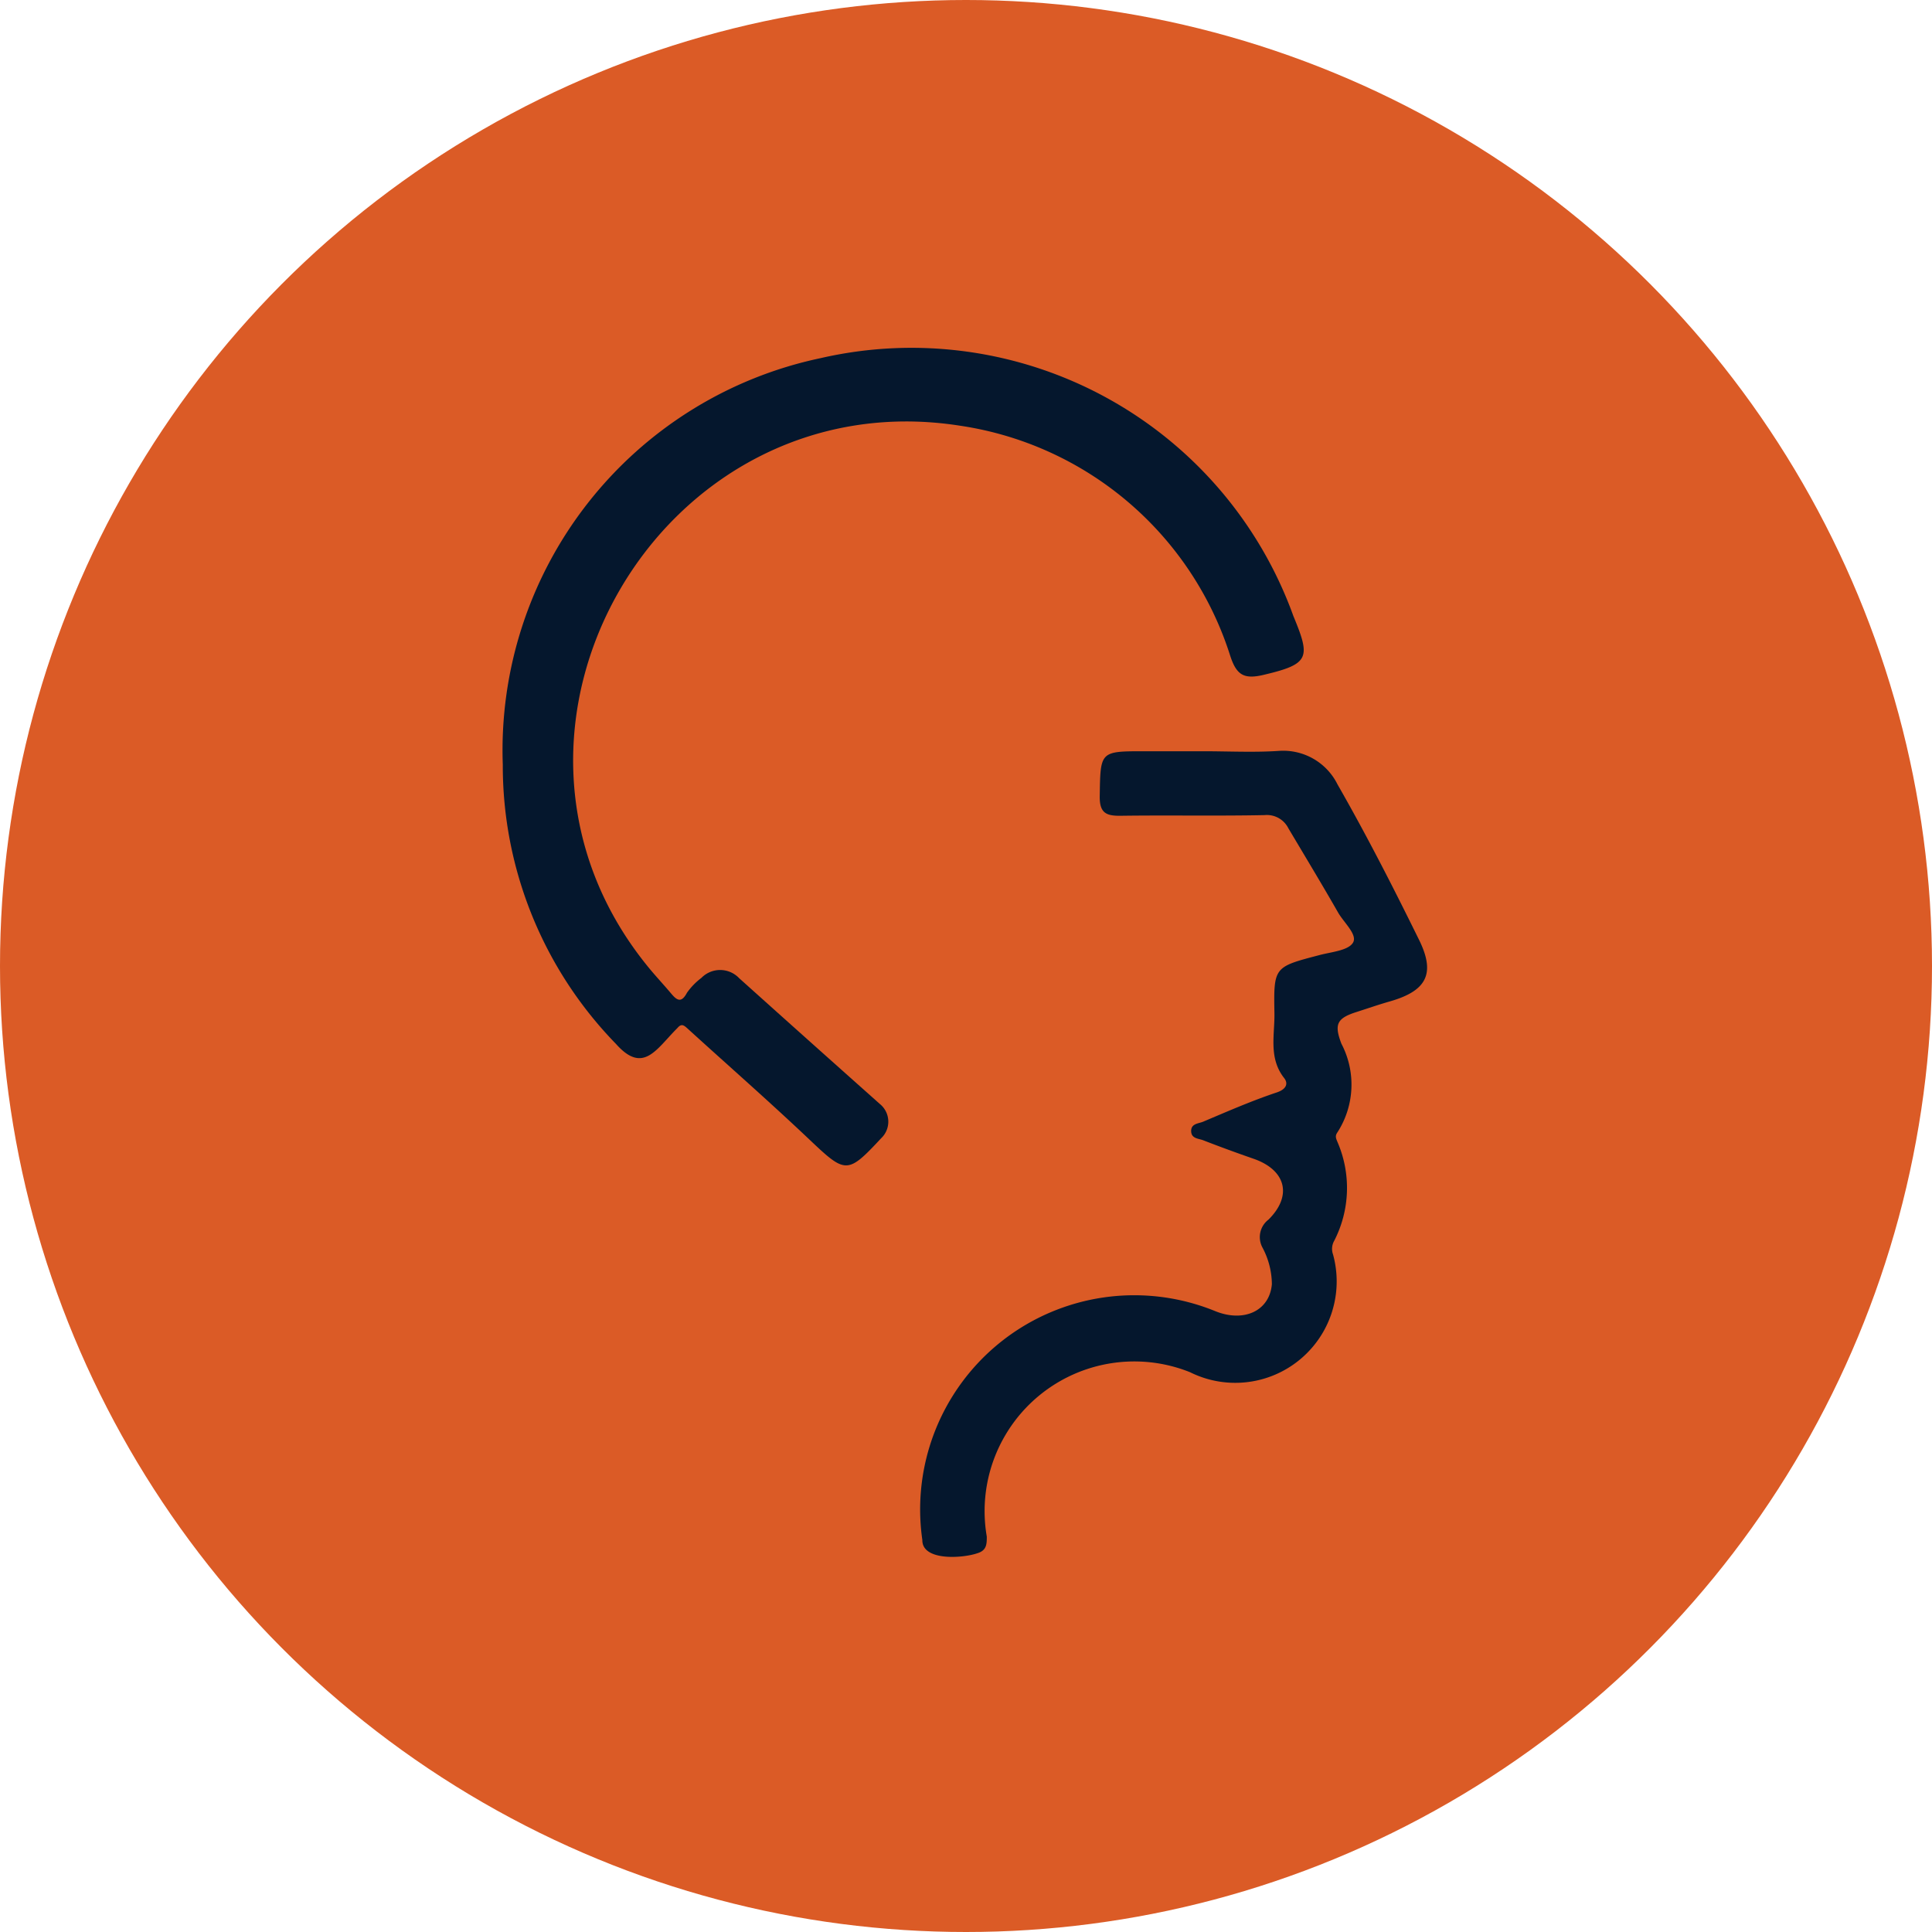
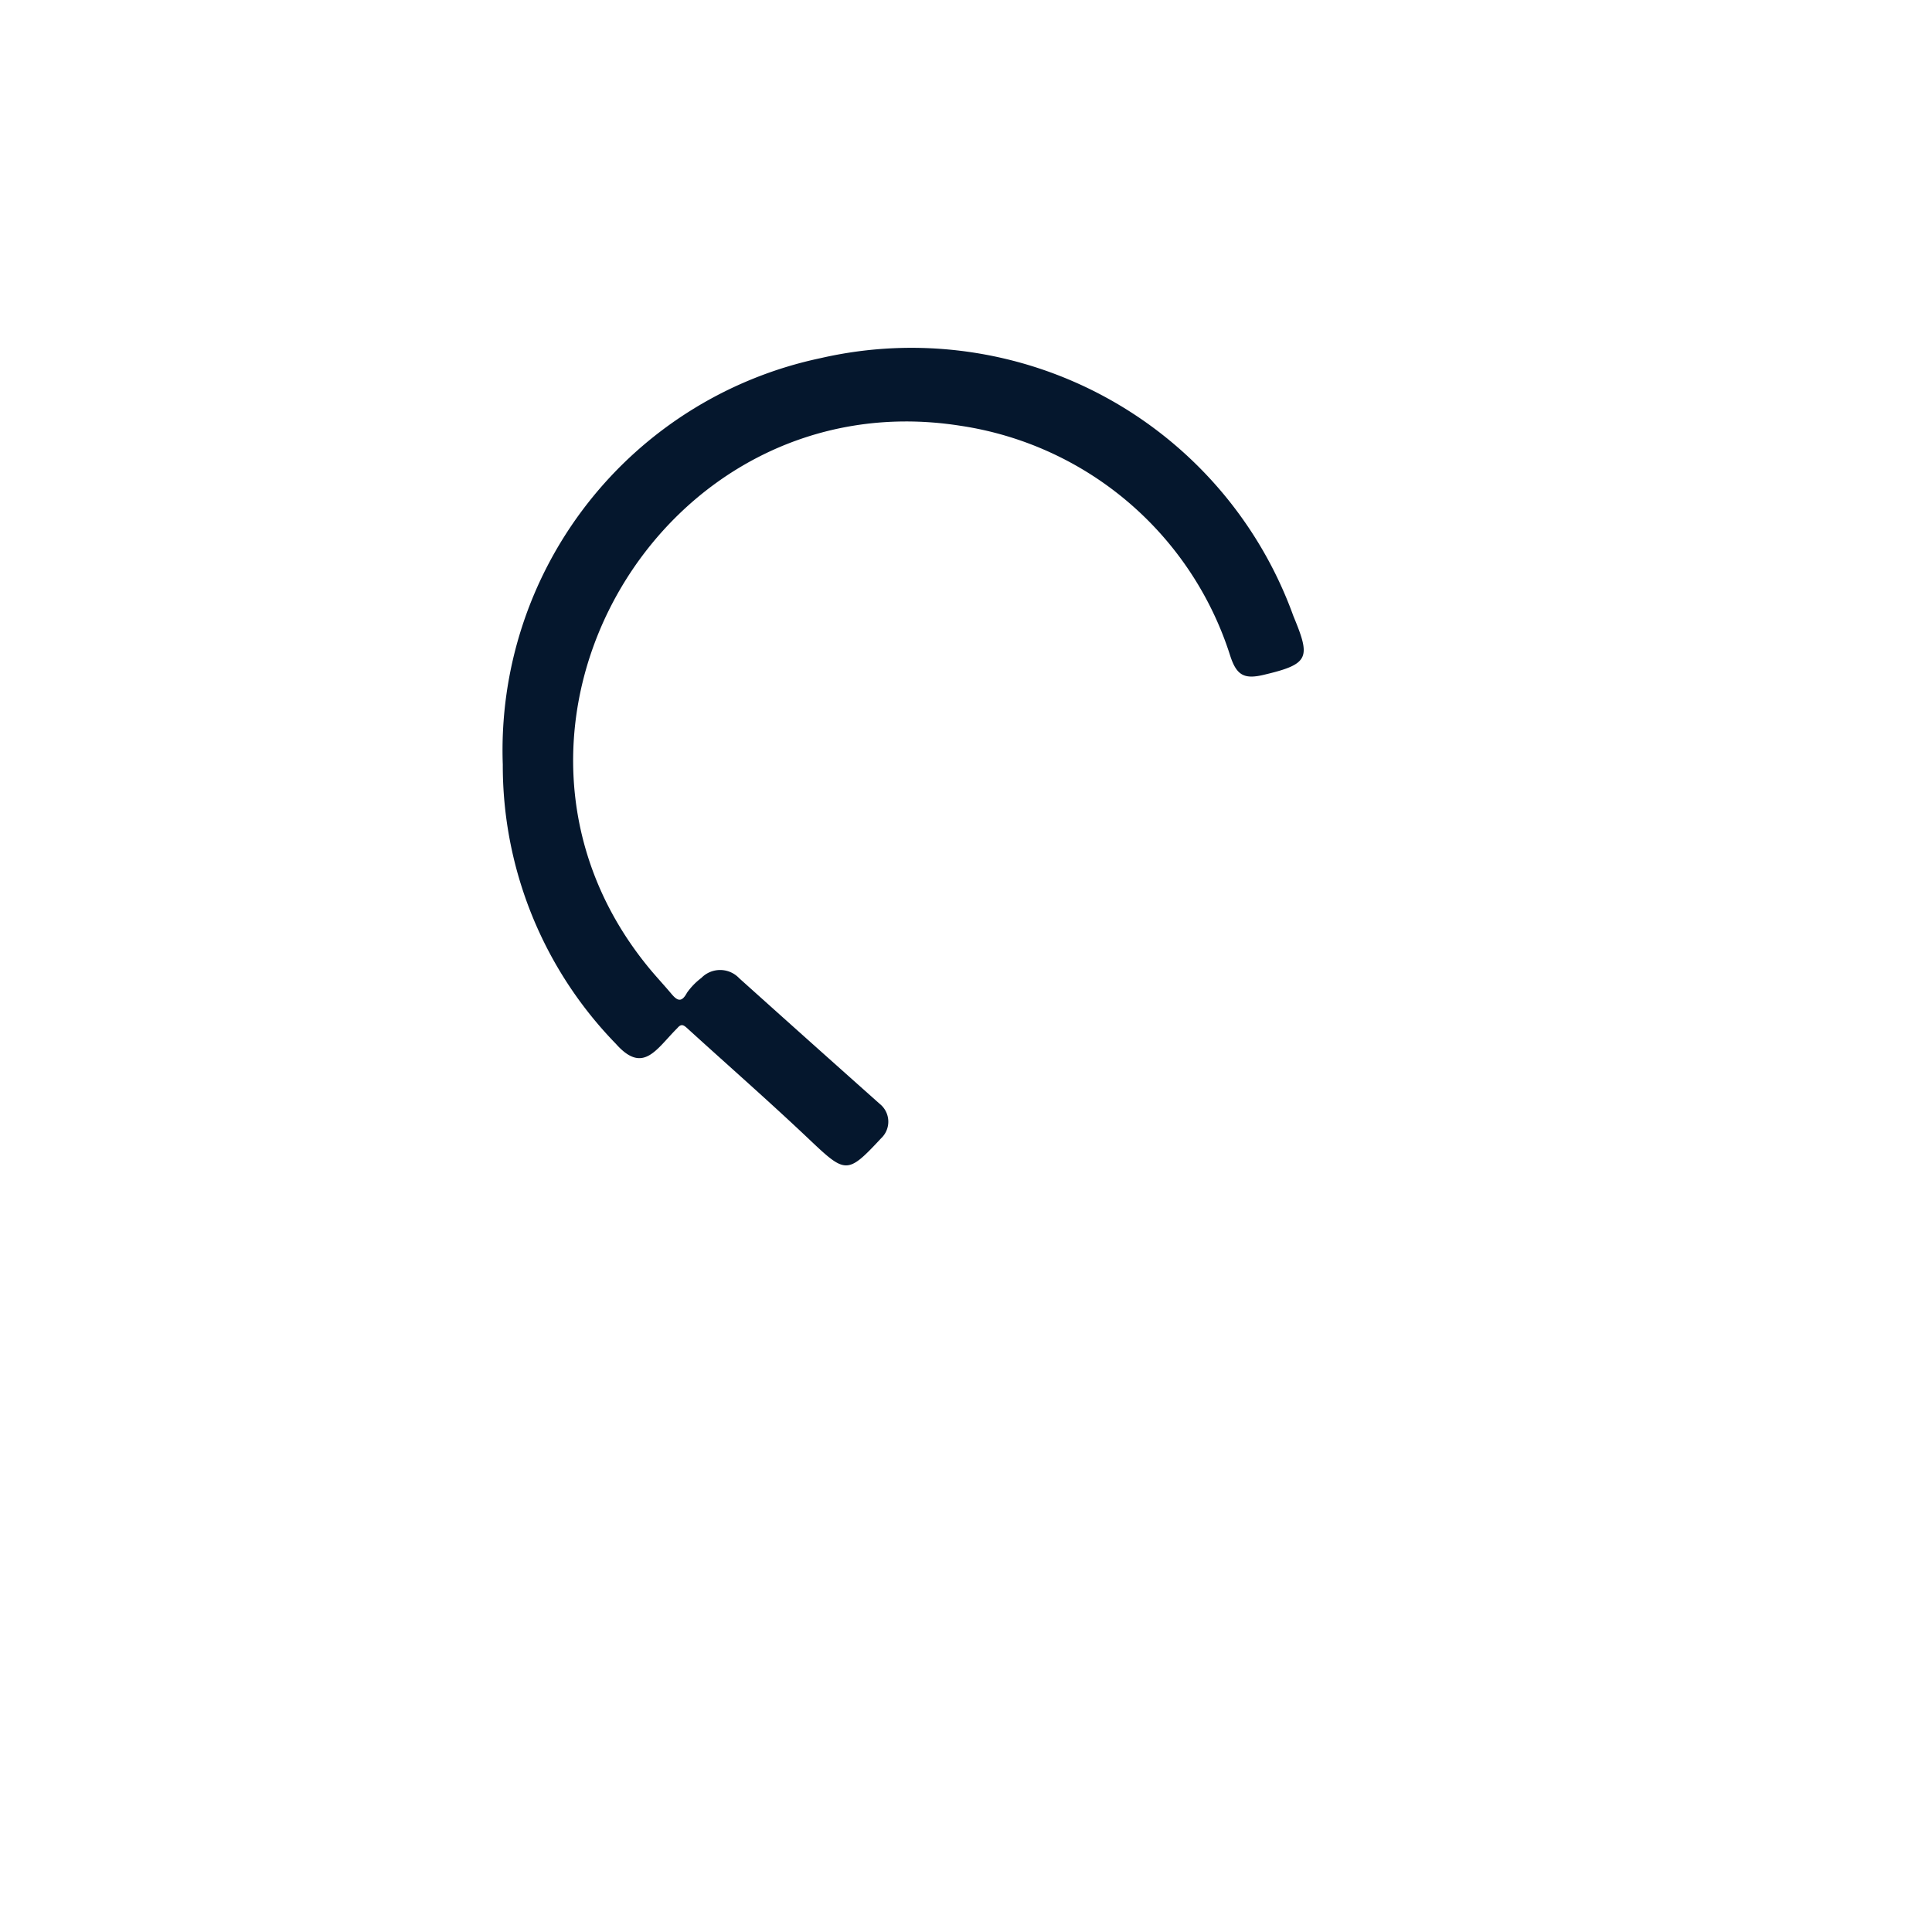
<svg xmlns="http://www.w3.org/2000/svg" width="50" height="50" viewBox="0 0 50 50">
  <g id="Grupo_789" data-name="Grupo 789" transform="translate(757 -137)">
    <g id="Grupo_788" data-name="Grupo 788">
-       <circle id="Elipse_23" data-name="Elipse 23" cx="25" cy="25" r="25" transform="translate(-757 137)" fill="#db5b26" />
      <g id="Grupo_787" data-name="Grupo 787" transform="translate(299.228 -72.697)">
        <path id="Caminho_2363" data-name="Caminho 2363" d="M.012,10.785A10.371,10.371,0,0,1,8.24.268,10.506,10.506,0,0,1,20.473,6.944c.441,1.063.423,1.237-.72,1.509-.542.138-.745.04-.914-.478a8.667,8.667,0,0,0-6.995-5.958C4.109.807-1.183,9.88,3.739,15.981c.2.25.423.485.63.731.149.178.264.255.41-.02a1.738,1.738,0,0,1,.373-.384.678.678,0,0,1,.978.008q1.817,1.632,3.643,3.257a.589.589,0,0,1,.03.886c-.874.939-.919.92-1.859.029-1.031-.977-2.1-1.913-3.152-2.871-.1-.092-.161-.131-.263-.009-.544.54-.88,1.207-1.59.406A10.326,10.326,0,0,1,.012,10.785" transform="translate(-1043.228 218.697)" fill="#05172d" />
-         <path id="Caminho_2364" data-name="Caminho 2364" d="M49.226,40.375c.653,0,1.307.034,1.957-.009a1.568,1.568,0,0,1,1.517.866c.753,1.314,1.443,2.666,2.112,4.026.433.88.19,1.321-.759,1.592-.29.083-.575.182-.862.274-.511.163-.579.32-.39.819a2.28,2.28,0,0,1-.1,2.291c-.071.1-.04.159,0,.257a2.99,2.99,0,0,1-.085,2.552.425.425,0,0,0-.031.356,2.625,2.625,0,0,1-3.7,3.047A3.874,3.874,0,0,0,43.624,60.7c0,.184,0,.351-.227.425-.383.139-1.449.215-1.441-.338a5.542,5.542,0,0,1,7.57-5.926c.742.306,1.416.006,1.476-.694a2.042,2.042,0,0,0-.244-.948.569.569,0,0,1,.157-.723c.625-.62.45-1.284-.388-1.575q-.653-.226-1.3-.477c-.121-.048-.311-.04-.314-.238s.194-.194.311-.244c.63-.266,1.258-.541,1.905-.757.254-.085.3-.234.19-.373-.409-.522-.24-1.118-.251-1.683-.022-1.2-.006-1.191,1.171-1.5.306-.081.741-.116.863-.321s-.237-.517-.387-.78c-.419-.733-.856-1.455-1.287-2.181a.621.621,0,0,0-.615-.339c-1.239.025-2.48,0-3.719.017-.383.006-.554-.072-.547-.509.019-1.16,0-1.161,1.161-1.161Z" transform="translate(-1074.314 188.764)" fill="#05172d" />
      </g>
    </g>
  </g>
</svg>